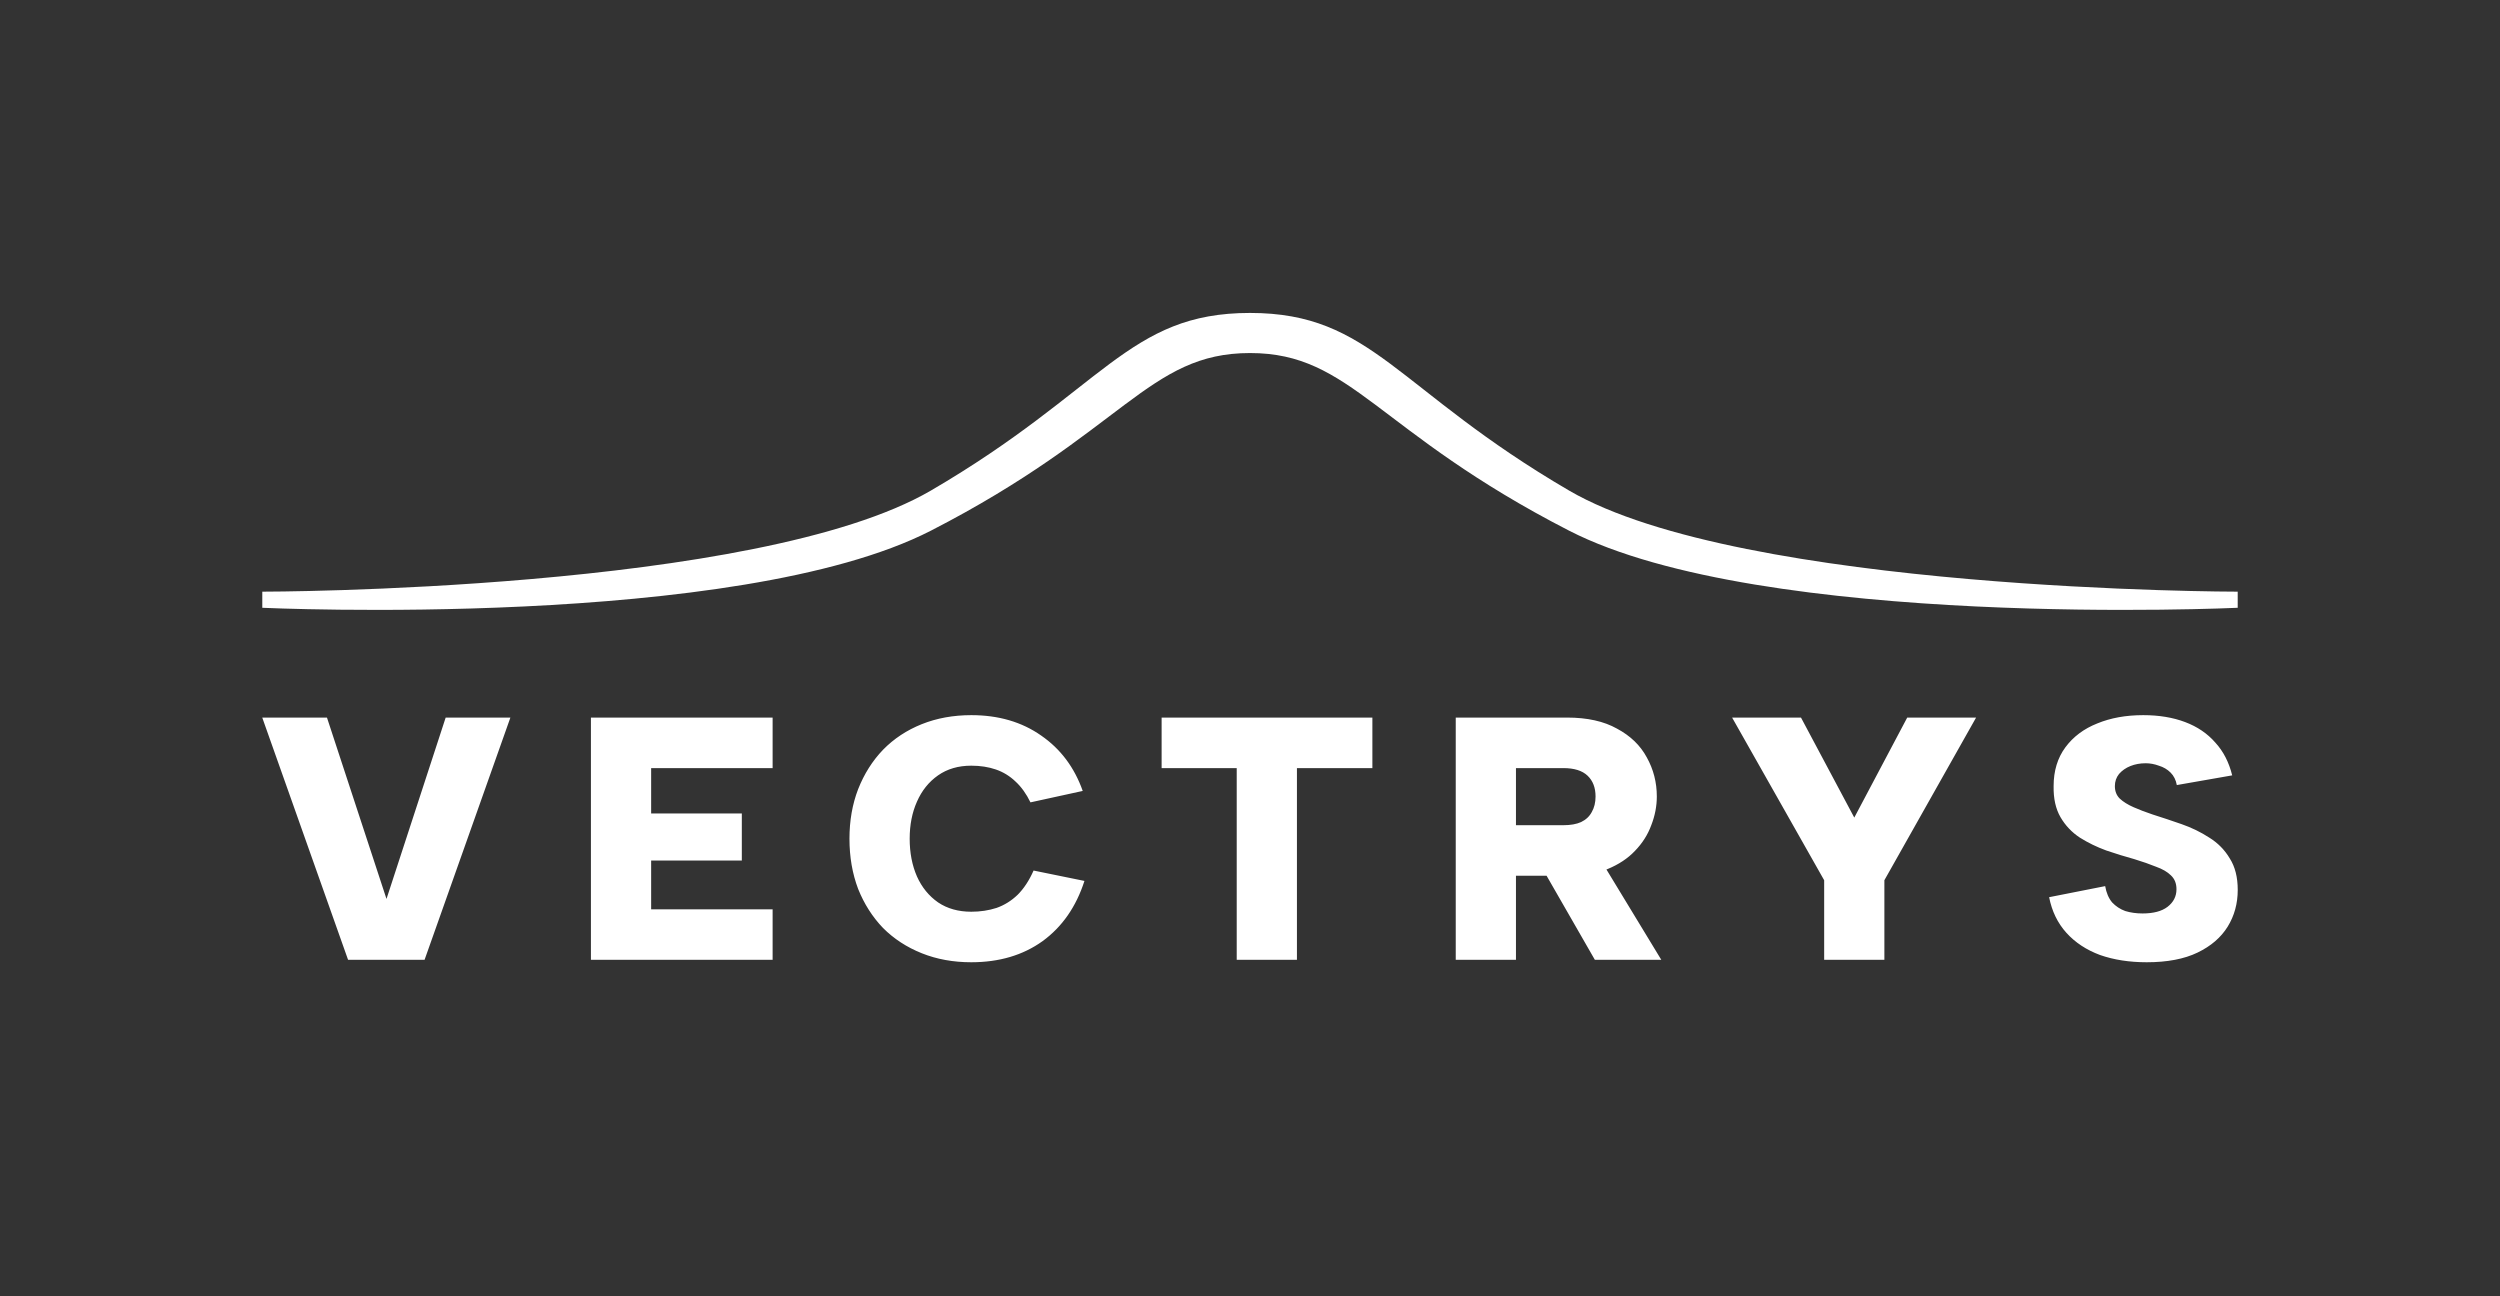
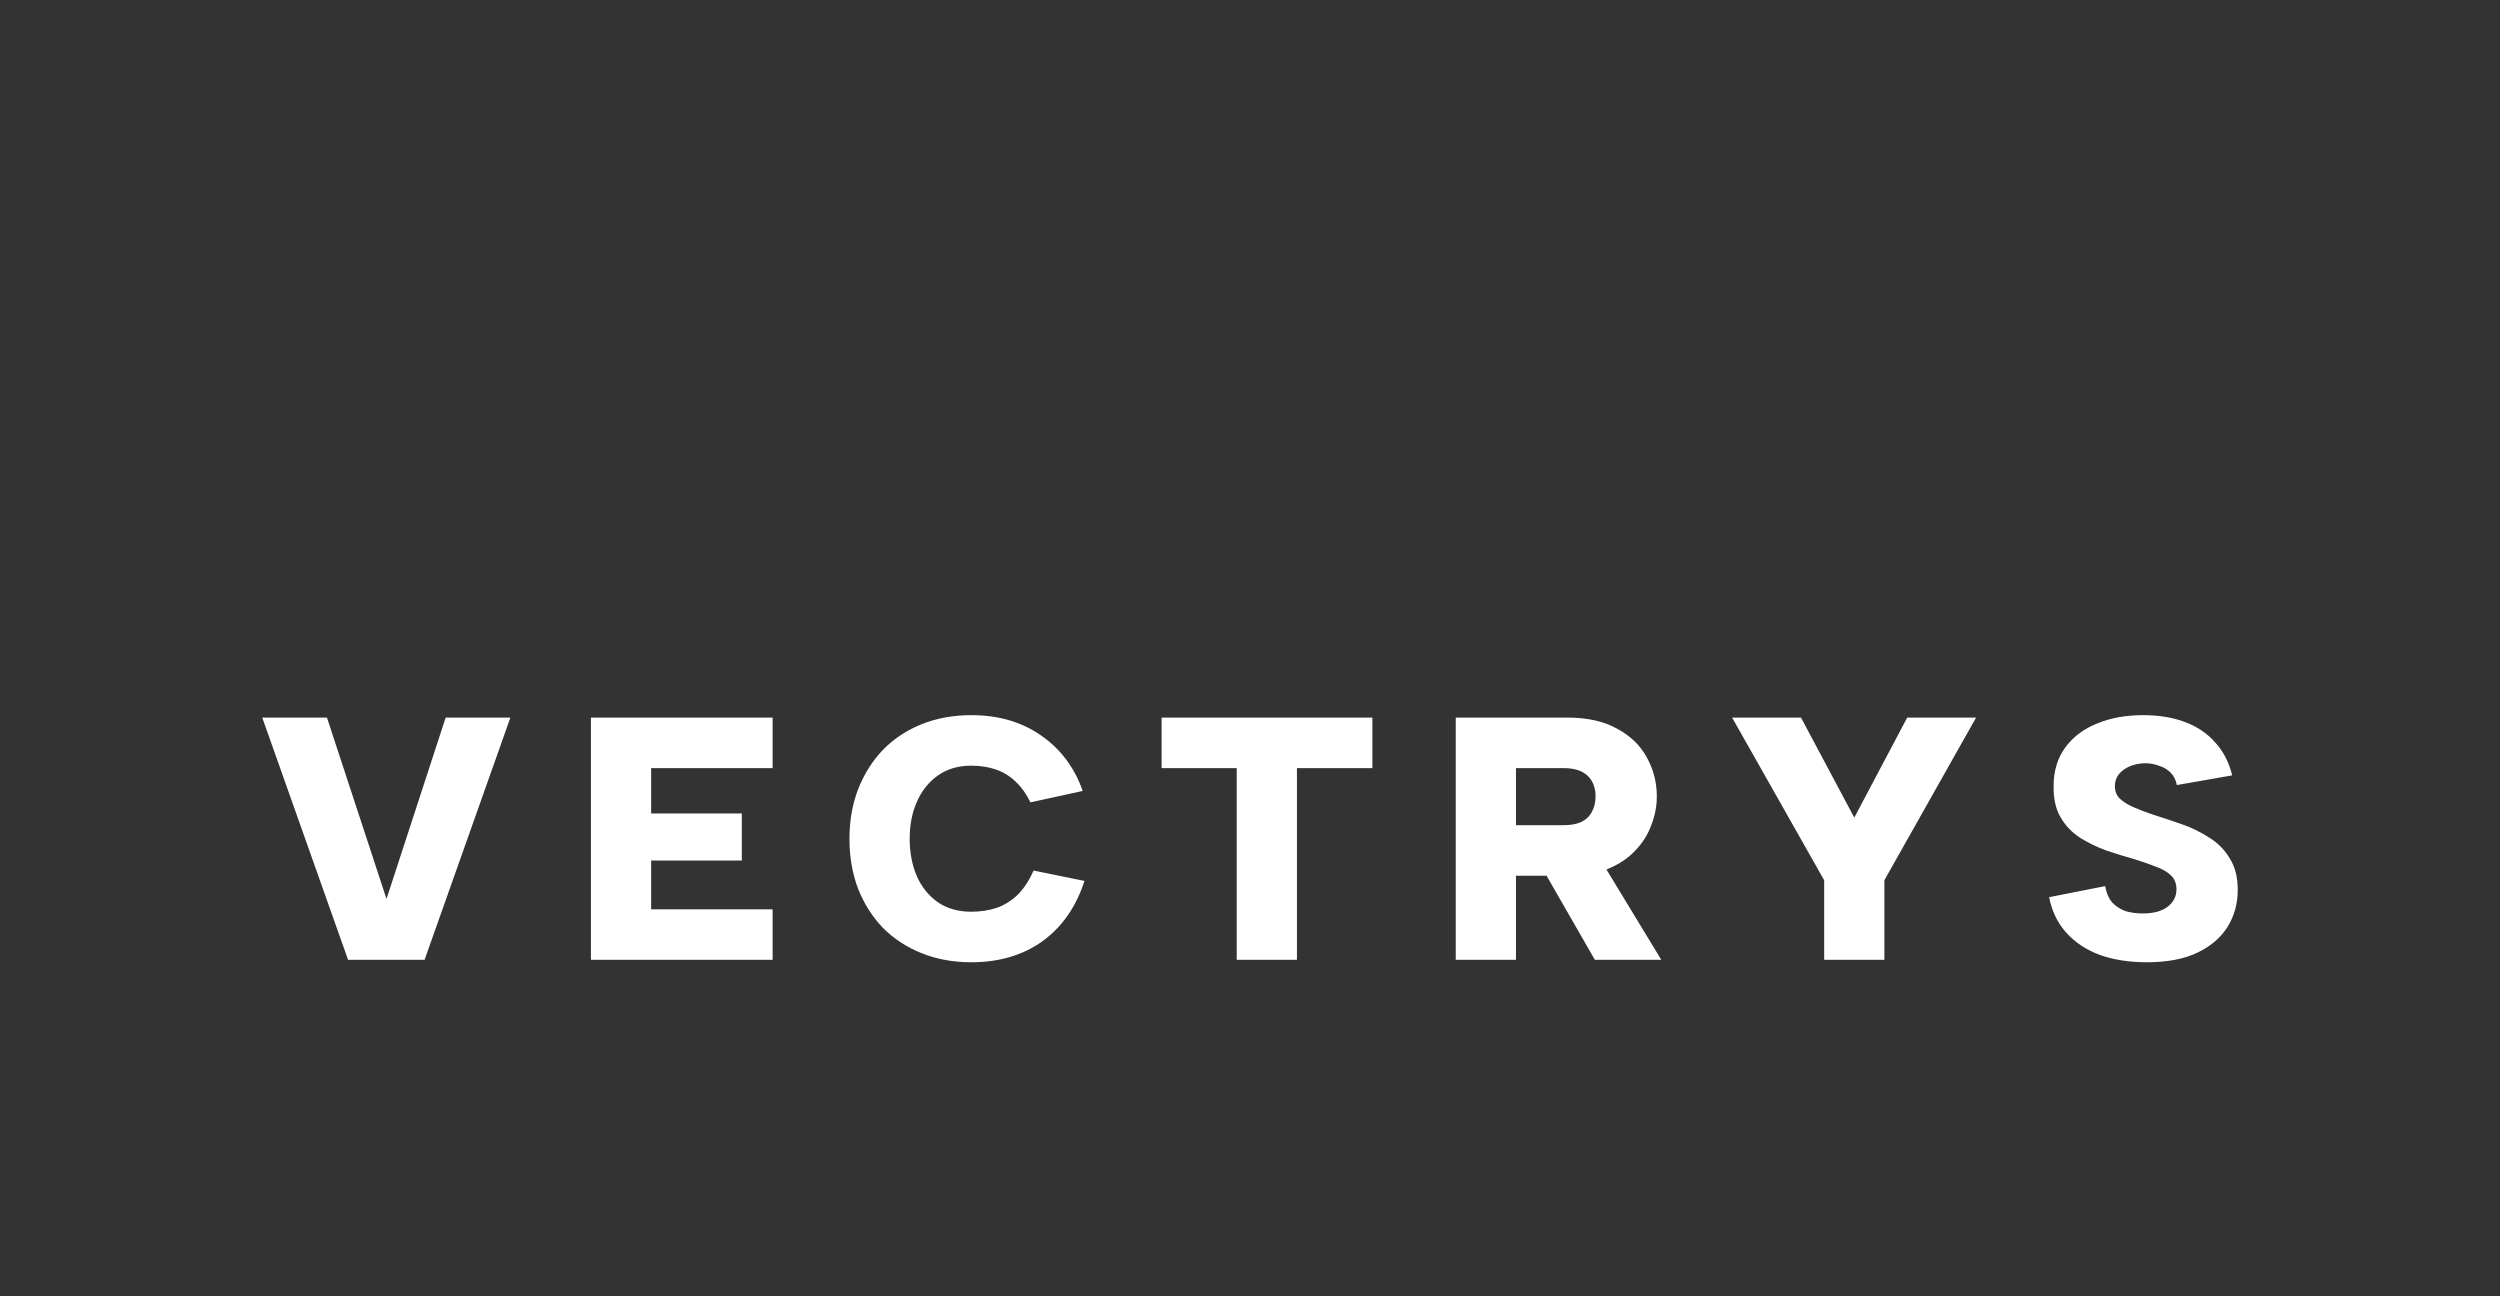
<svg xmlns="http://www.w3.org/2000/svg" width="1647" height="854" viewBox="0 0 1647 854" fill="none">
  <rect x="0" y="0" width="1647" height="854" fill="#333333" stroke="none" />
  <path d="M293.609 472.737H336.245L279.701 632.337H229.313L172.769 472.737H215.405L254.621 592.209L293.609 472.737ZM509.002 506.025H428.974V535.893H488.71V566.901H428.974V599.049H509.002V632.337H389.302V472.737H509.002V506.025ZM559.626 552.537C559.626 540.681 561.526 529.813 565.326 519.933C569.278 509.901 574.75 501.237 581.742 493.941C588.886 486.645 597.398 481.021 607.278 477.069C617.158 473.117 628.026 471.141 639.882 471.141C657.818 471.141 673.17 475.625 685.938 484.593C698.706 493.409 707.826 505.569 713.298 521.073L678.87 528.597C676.134 522.973 672.866 518.413 669.066 514.917C665.266 511.269 660.934 508.609 656.07 506.937C651.206 505.265 645.81 504.429 639.882 504.429C631.37 504.429 624.074 506.557 617.994 510.813C611.914 515.069 607.278 520.845 604.086 528.141C600.894 535.285 599.298 543.417 599.298 552.537C599.298 561.809 600.894 570.093 604.086 577.389C607.278 584.533 611.914 590.233 617.994 594.489C624.074 598.593 631.37 600.645 639.882 600.645C645.81 600.645 651.358 599.809 656.526 598.137C661.694 596.313 666.33 593.425 670.434 589.473C674.538 585.369 678.034 580.049 680.922 573.513L714.438 580.353C708.966 597.377 699.77 610.601 686.85 620.025C673.93 629.297 658.274 633.933 639.882 633.933C628.026 633.933 617.158 631.957 607.278 628.005C597.398 624.053 588.886 618.505 581.742 611.361C574.75 604.065 569.278 595.477 565.326 585.597C561.526 575.565 559.626 564.545 559.626 552.537ZM765.274 472.737H904.126V506.025H854.422V632.337H814.75V506.025H765.274V472.737ZM1051.15 524.721C1051.15 518.945 1049.41 514.385 1045.91 511.041C1042.41 507.697 1037.09 506.025 1029.95 506.025H998.714V543.645H1029.95C1034.66 543.645 1038.54 542.961 1041.58 541.593C1044.77 540.073 1047.13 537.869 1048.65 534.981C1050.32 532.093 1051.15 528.673 1051.15 524.721ZM1032.46 472.737C1045.68 472.737 1056.63 475.169 1065.29 480.033C1074.11 484.745 1080.64 491.053 1084.9 498.957C1089.31 506.861 1091.51 515.449 1091.51 524.721C1091.51 531.105 1090.29 537.413 1087.86 543.645C1085.58 549.877 1082.01 555.501 1077.15 560.517C1072.43 565.533 1066.35 569.561 1058.91 572.601C1051.46 575.489 1042.64 576.933 1032.46 576.933H998.714V632.337H959.042V472.737H1032.46ZM1052.52 563.253L1094.47 632.337H1050.7L1011.03 563.253H1052.52ZM1256.48 472.737H1301.85L1241.43 579.897V632.337H1201.76V579.897L1141.11 472.737H1186.49L1221.6 538.629L1256.48 472.737ZM1386.89 583.773C1387.65 588.181 1389.17 591.753 1391.45 594.489C1393.89 597.073 1396.77 598.973 1400.12 600.189C1403.61 601.253 1407.41 601.785 1411.52 601.785C1418.66 601.785 1424.13 600.341 1427.93 597.453C1431.89 594.413 1433.86 590.537 1433.86 585.825C1433.86 582.025 1432.65 578.985 1430.21 576.705C1427.93 574.425 1424.67 572.525 1420.41 571.005C1416.31 569.333 1411.52 567.661 1406.05 565.989C1399.97 564.317 1393.81 562.417 1387.58 560.289C1381.35 558.009 1375.57 555.197 1370.25 551.853C1364.93 548.357 1360.67 543.873 1357.48 538.401C1354.29 532.929 1352.77 526.089 1352.92 517.881C1352.92 507.849 1355.51 499.337 1360.67 492.345C1365.84 485.353 1372.83 480.109 1381.65 476.613C1390.47 472.965 1400.57 471.141 1411.97 471.141C1422.31 471.141 1431.51 472.661 1439.56 475.701C1447.62 478.741 1454.23 483.225 1459.4 489.153C1464.72 494.929 1468.44 502.149 1470.57 510.813L1434.09 517.197C1433.48 513.853 1432.11 511.117 1429.99 508.989C1427.86 506.861 1425.27 505.341 1422.23 504.429C1419.35 503.365 1416.46 502.833 1413.57 502.833C1409.92 502.833 1406.58 503.441 1403.54 504.657C1400.5 505.873 1397.99 507.621 1396.01 509.901C1394.19 512.181 1393.28 514.841 1393.28 517.881C1393.28 521.225 1394.34 523.961 1396.47 526.089C1398.75 528.217 1401.79 530.117 1405.59 531.789C1409.39 533.461 1413.57 535.057 1418.13 536.577C1424.36 538.553 1430.75 540.681 1437.28 542.961C1443.82 545.241 1449.9 548.205 1455.52 551.853C1461.15 555.349 1465.63 559.909 1468.97 565.533C1472.47 571.005 1474.22 577.921 1474.22 586.281C1474.22 595.249 1472.01 603.305 1467.61 610.449C1463.2 617.593 1456.59 623.293 1447.77 627.549C1438.95 631.805 1427.78 633.933 1414.25 633.933C1402.85 633.933 1392.59 632.337 1383.47 629.145C1374.51 625.801 1367.13 620.937 1361.36 614.553C1355.58 608.169 1351.78 600.341 1349.96 591.069L1386.89 583.773Z" fill="white" />
-   <path d="M1033.72 349.606C906.309 284.188 890.564 232.588 823.5 232.588C756.436 232.588 740.691 284.188 613.281 349.606C485.872 415.023 172.798 400.41 172.798 400.41V389.791C172.798 389.791 499.094 389.79 613.281 323.18C727.468 256.569 743.04 206.162 823.5 206.162C903.959 206.162 919.532 256.569 1033.72 323.18C1147.91 389.79 1474.2 389.791 1474.2 389.791V400.41C1474.2 400.41 1161.13 415.023 1033.72 349.606Z" fill="white" />
</svg>